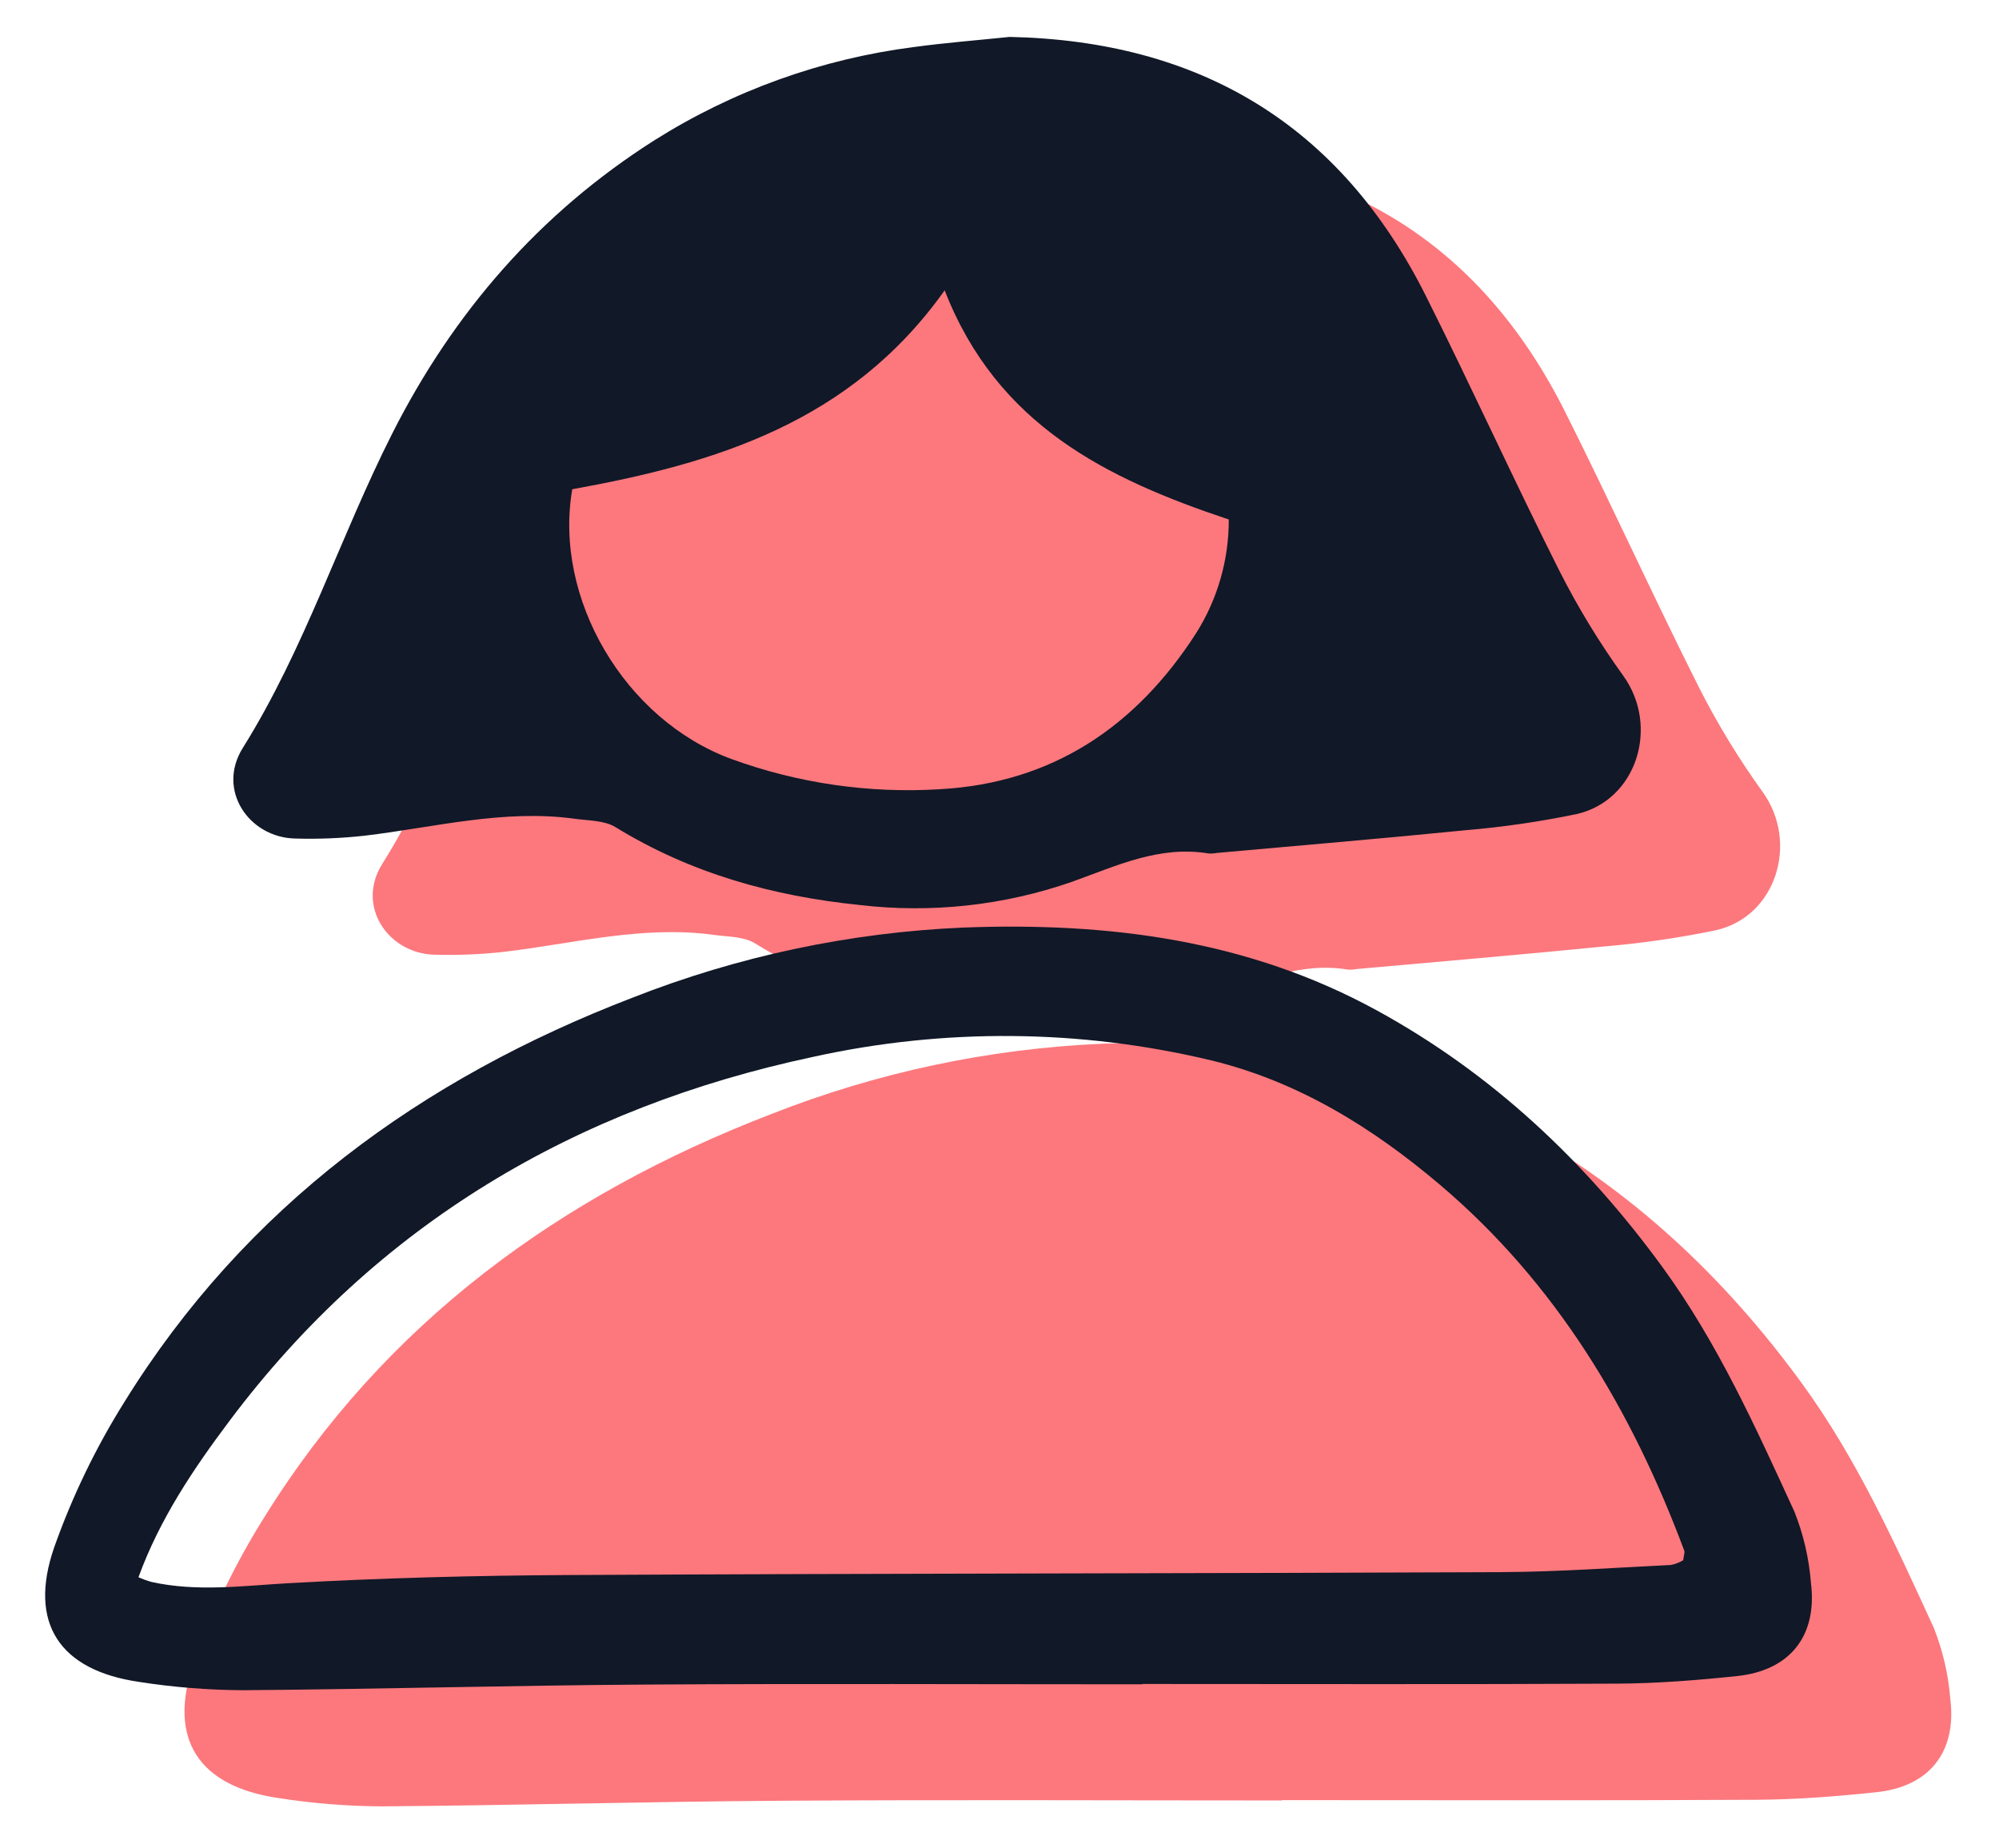
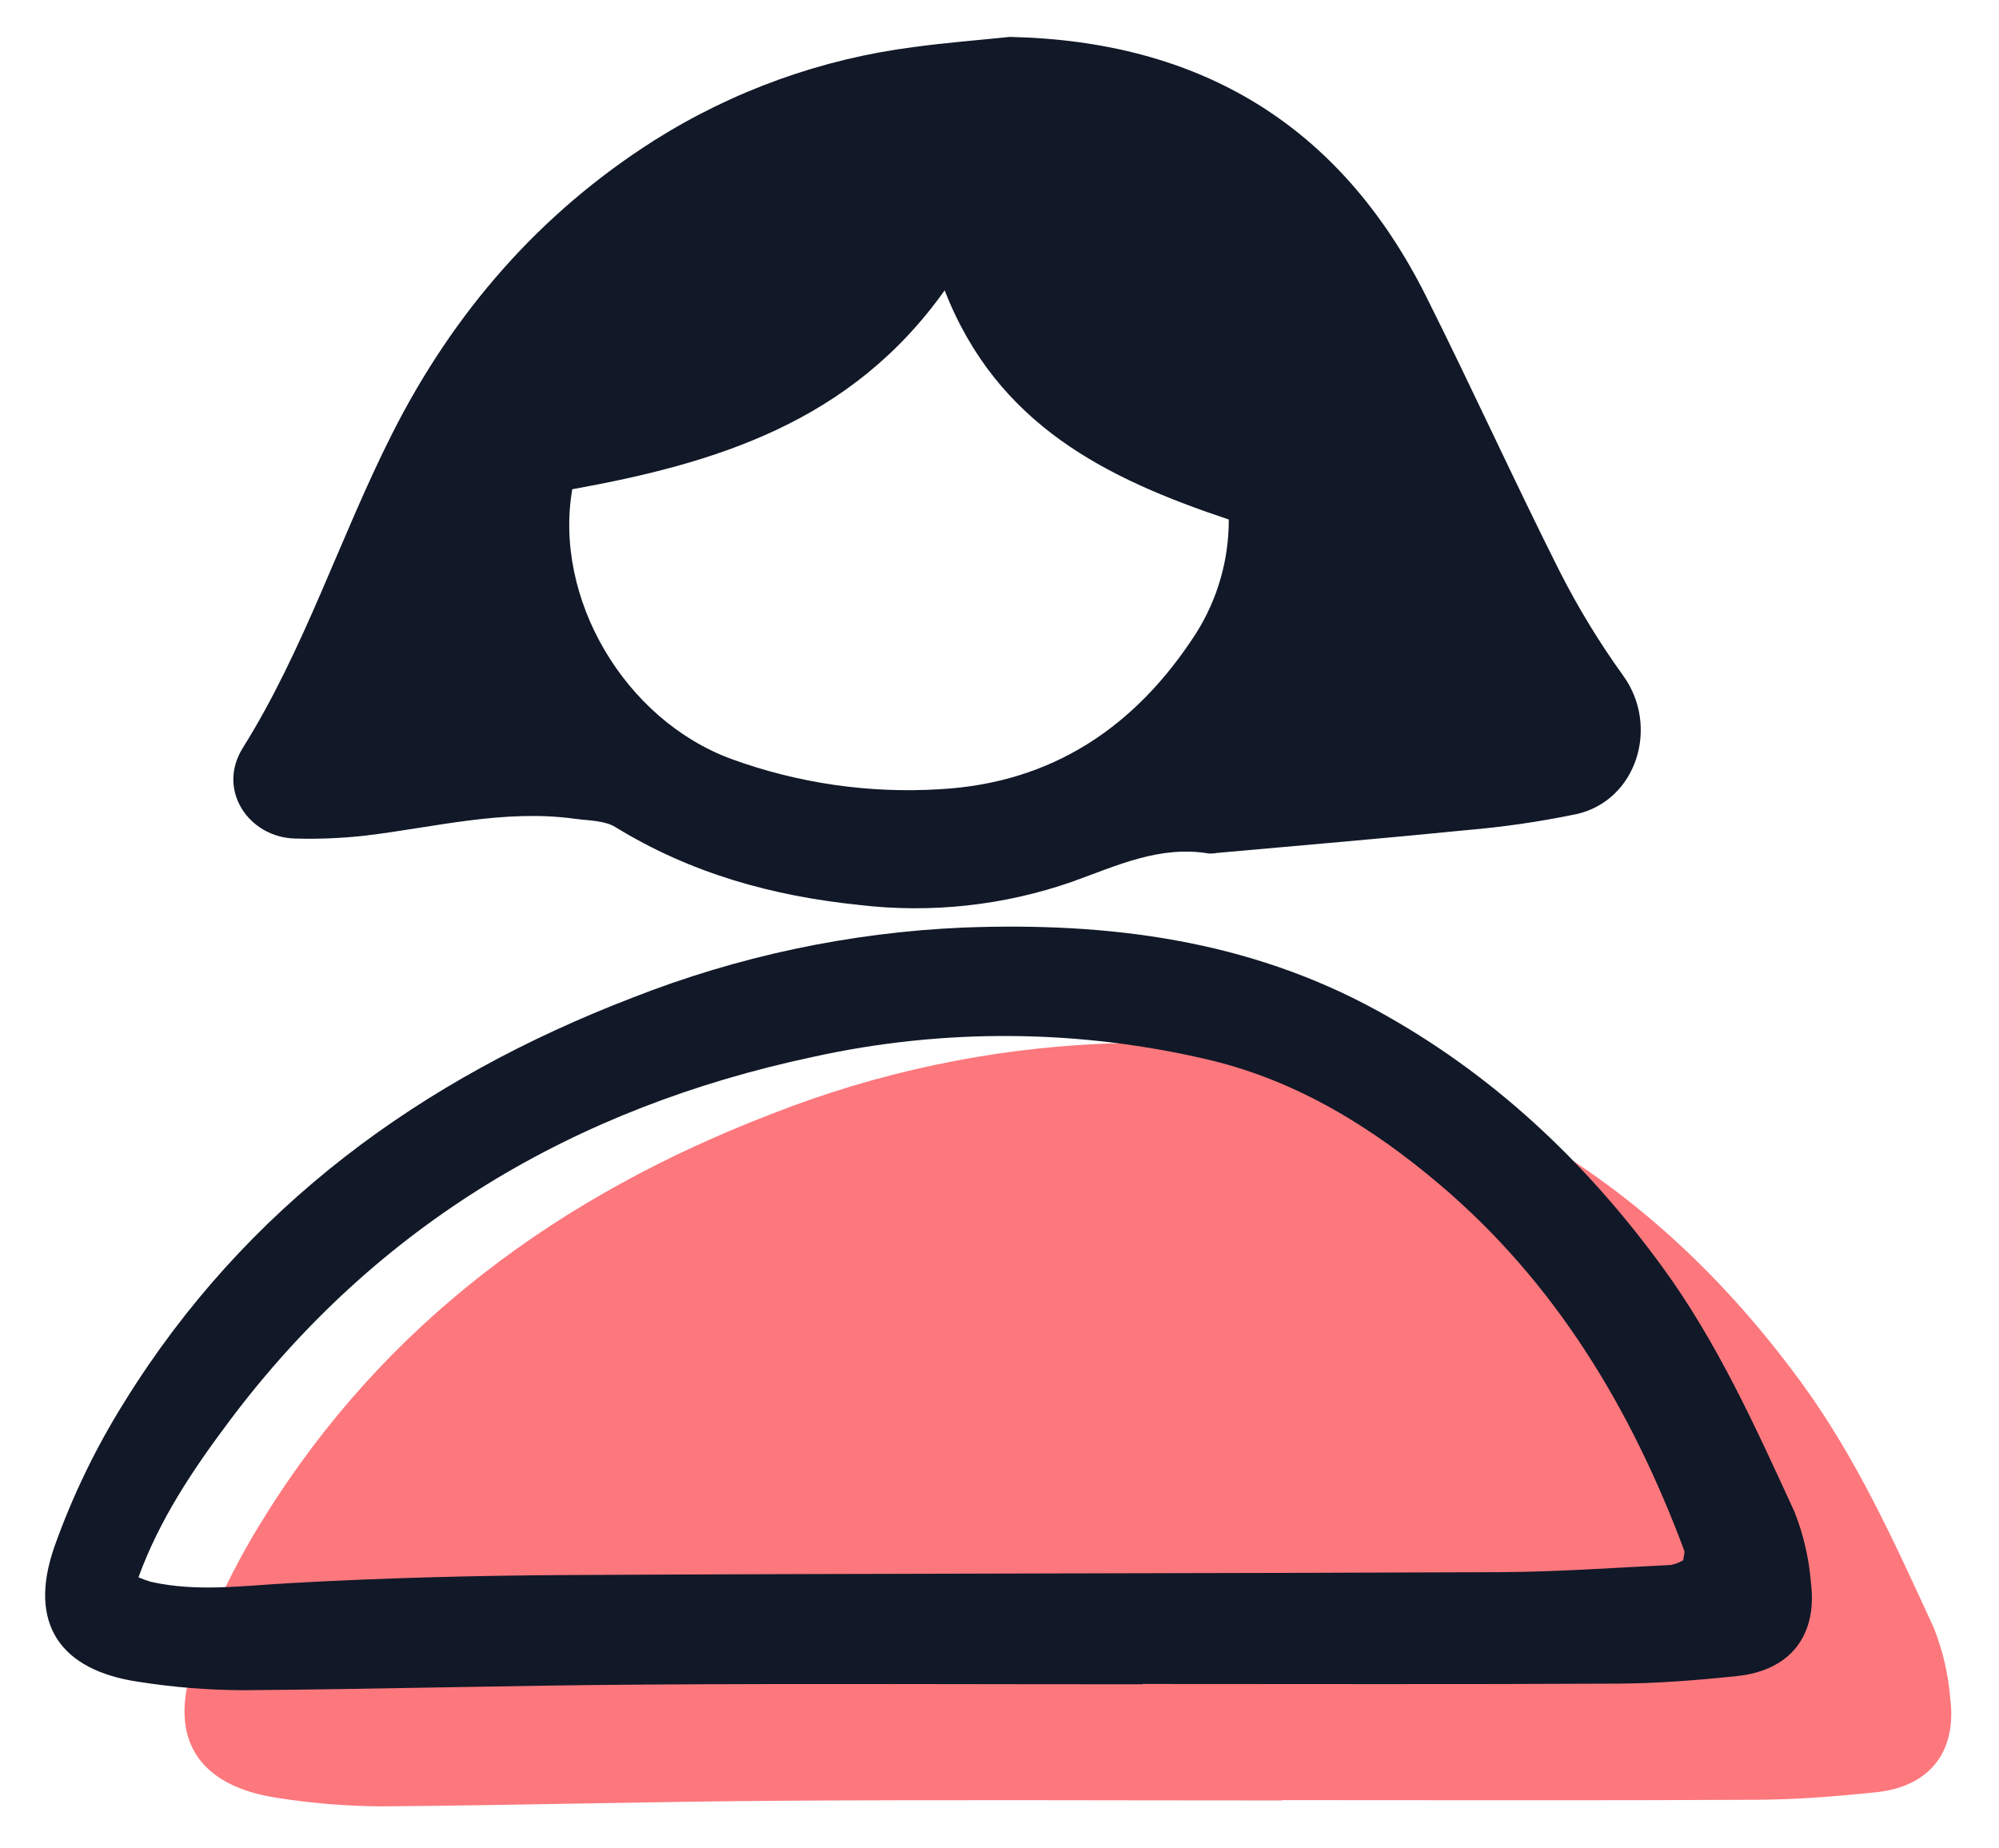
<svg xmlns="http://www.w3.org/2000/svg" width="225" height="208" viewBox="0 0 225 208" fill="none">
  <g filter="url(#filter0_d_6283_3938)">
    <g clip-path="url(#clip0_6283_3938)">
-       <path d="M129.336 13.227C150.764 13.682 166.539 23.139 176.184 42.39C181.317 52.633 186.056 63.076 191.203 73.313C193.292 77.439 195.701 81.395 198.406 85.144C202.501 90.848 199.909 99.18 193.117 100.702C189.011 101.552 184.859 102.156 180.681 102.51C171.334 103.444 161.972 104.228 152.616 105.072C152.331 105.128 152.041 105.149 151.751 105.133C146.207 104.206 141.412 106.497 136.376 108.307C128.695 110.985 120.509 111.882 112.433 110.927C102.603 109.919 93.422 107.359 84.962 102.165C83.716 101.4 81.947 101.438 80.402 101.225C72.368 100.12 64.589 102.195 56.714 103.131C54.121 103.418 51.513 103.523 48.906 103.448C43.717 103.336 40.041 98.003 43.014 93.251C49.983 82.113 53.936 69.54 59.823 57.891C66.716 44.249 76.398 33.084 89.324 24.873C98.19 19.282 108.165 15.696 118.556 14.366C122.132 13.879 125.741 13.6 129.336 13.227Z" fill="#FC787D" />
      <path d="M144.275 198.639C125.577 198.639 106.879 198.549 88.182 198.669C73.124 198.765 58.069 199.192 43.013 199.303C39.106 199.285 35.206 198.973 31.346 198.368C22.411 197.073 18.824 191.774 21.786 183.224C23.818 177.486 26.474 171.989 29.706 166.833C43.311 144.882 63.096 130.504 86.861 121.366C98.751 116.689 111.331 114.021 124.092 113.469C140.431 112.848 156.137 114.835 170.707 122.821C183.655 129.918 194.105 139.766 202.79 151.66C209.006 160.176 213.292 169.71 217.654 179.196C218.676 181.761 219.303 184.465 219.519 187.218C220.259 193.188 217.163 197.09 211.186 197.713C206.73 198.179 202.241 198.538 197.764 198.563C179.937 198.657 162.109 198.601 144.281 198.601L144.275 198.639Z" fill="#FC787D" />
    </g>
    <g clip-path="url(#clip1_6283_3938)">
      <path d="M113.65 0.154C135.078 0.61 150.853 10.066 160.498 29.317C165.631 39.561 170.37 50.004 175.517 60.24C177.606 64.366 180.015 68.322 182.72 72.072C186.815 77.775 184.223 86.108 177.431 87.629C173.325 88.48 169.173 89.084 164.995 89.437C155.648 90.372 146.286 91.156 136.93 92C136.645 92.056 136.355 92.076 136.065 92.061C130.521 91.133 125.726 93.425 120.689 95.235C113.009 97.913 104.823 98.809 96.747 97.855C86.916 96.847 77.736 94.287 69.276 89.093C68.03 88.328 66.26 88.366 64.716 88.153C56.682 87.048 48.903 89.123 41.028 90.058C38.435 90.346 35.827 90.451 33.22 90.376C28.031 90.263 24.355 84.93 27.328 80.179C34.297 69.041 38.249 56.468 44.137 44.818C51.03 31.177 60.712 20.012 73.638 11.801C82.504 6.209 92.479 2.623 102.87 1.294C106.446 0.807 110.055 0.528 113.65 0.154ZM64.412 51.065C62.294 63.316 70.279 76.998 82.321 81.423C89.819 84.157 97.799 85.316 105.763 84.827C118.462 84.132 127.871 77.769 134.627 67.271C137.045 63.443 138.323 59.001 138.306 54.469C124.562 49.88 112.243 43.855 106.327 28.677C95.754 43.569 80.471 48.16 64.412 51.065Z" fill="#111827" />
      <path d="M128.589 185.567C109.891 185.567 91.193 185.477 72.496 185.597C57.438 185.693 42.382 186.119 27.326 186.231C23.42 186.213 19.52 185.9 15.66 185.296C6.725 184.001 3.138 178.702 6.1 170.152C8.132 164.414 10.788 158.916 14.02 153.761C27.625 131.81 47.41 117.432 71.175 108.294C83.065 103.617 95.645 100.949 108.406 100.397C124.745 99.776 140.451 101.763 155.021 109.748C167.969 116.846 178.419 126.693 187.104 138.588C193.32 147.103 197.606 156.638 201.968 166.124C202.989 168.688 203.617 171.393 203.833 174.146C204.573 180.116 201.477 184.017 195.5 184.641C191.044 185.107 186.555 185.466 182.078 185.491C164.251 185.585 146.423 185.529 128.595 185.529L128.589 185.567ZM15.587 173.521C16.04 173.718 16.503 173.888 16.976 174.029C22.146 175.194 27.305 174.477 32.516 174.185C43.062 173.59 53.635 173.321 64.199 173.266C99.129 173.085 134.059 173.097 168.988 172.94C175.35 172.912 181.712 172.443 188.072 172.136C188.56 172.038 189.028 171.858 189.457 171.604C189.518 171.064 189.656 170.742 189.567 170.505C183.629 154.616 175.132 140.416 162.073 129.341C154.481 122.903 146.106 117.715 136.316 115.341C121.599 111.822 106.279 111.69 91.505 114.953C64.757 120.645 42.453 133.771 25.849 155.894C21.773 161.323 17.971 166.967 15.587 173.515V173.521Z" fill="#111827" />
    </g>
  </g>
  <defs>
    <filter id="filter0_d_6283_3938" x="0.413" y="0" width="223.686" height="208" filterUnits="userSpaceOnUse" color-interpolation-filters="sRGB">
      <feFlood flood-opacity="0" result="BackgroundImageFix" />
      <feColorMatrix in="SourceAlpha" type="matrix" values="0 0 0 0 0 0 0 0 0 0 0 0 0 0 0 0 0 0 127 0" result="hardAlpha" />
      <feOffset dy="4" />
      <feGaussianBlur stdDeviation="2" />
      <feComposite in2="hardAlpha" operator="out" />
      <feColorMatrix type="matrix" values="0 0 0 0 0 0 0 0 0 0 0 0 0 0 0 0 0 0 0.25 0" />
      <feBlend mode="normal" in2="BackgroundImageFix" result="effect1_dropShadow_6283_3938" />
      <feBlend mode="normal" in="SourceGraphic" in2="effect1_dropShadow_6283_3938" result="shape" />
    </filter>
    <clipPath id="clip0_6283_3938">
      <rect width="200" height="186.928" fill="white" transform="translate(20.099 13.072)" />
    </clipPath>
    <clipPath id="clip1_6283_3938">
      <rect width="200" height="186.928" fill="white" transform="translate(4.413)" />
    </clipPath>
  </defs>
</svg>